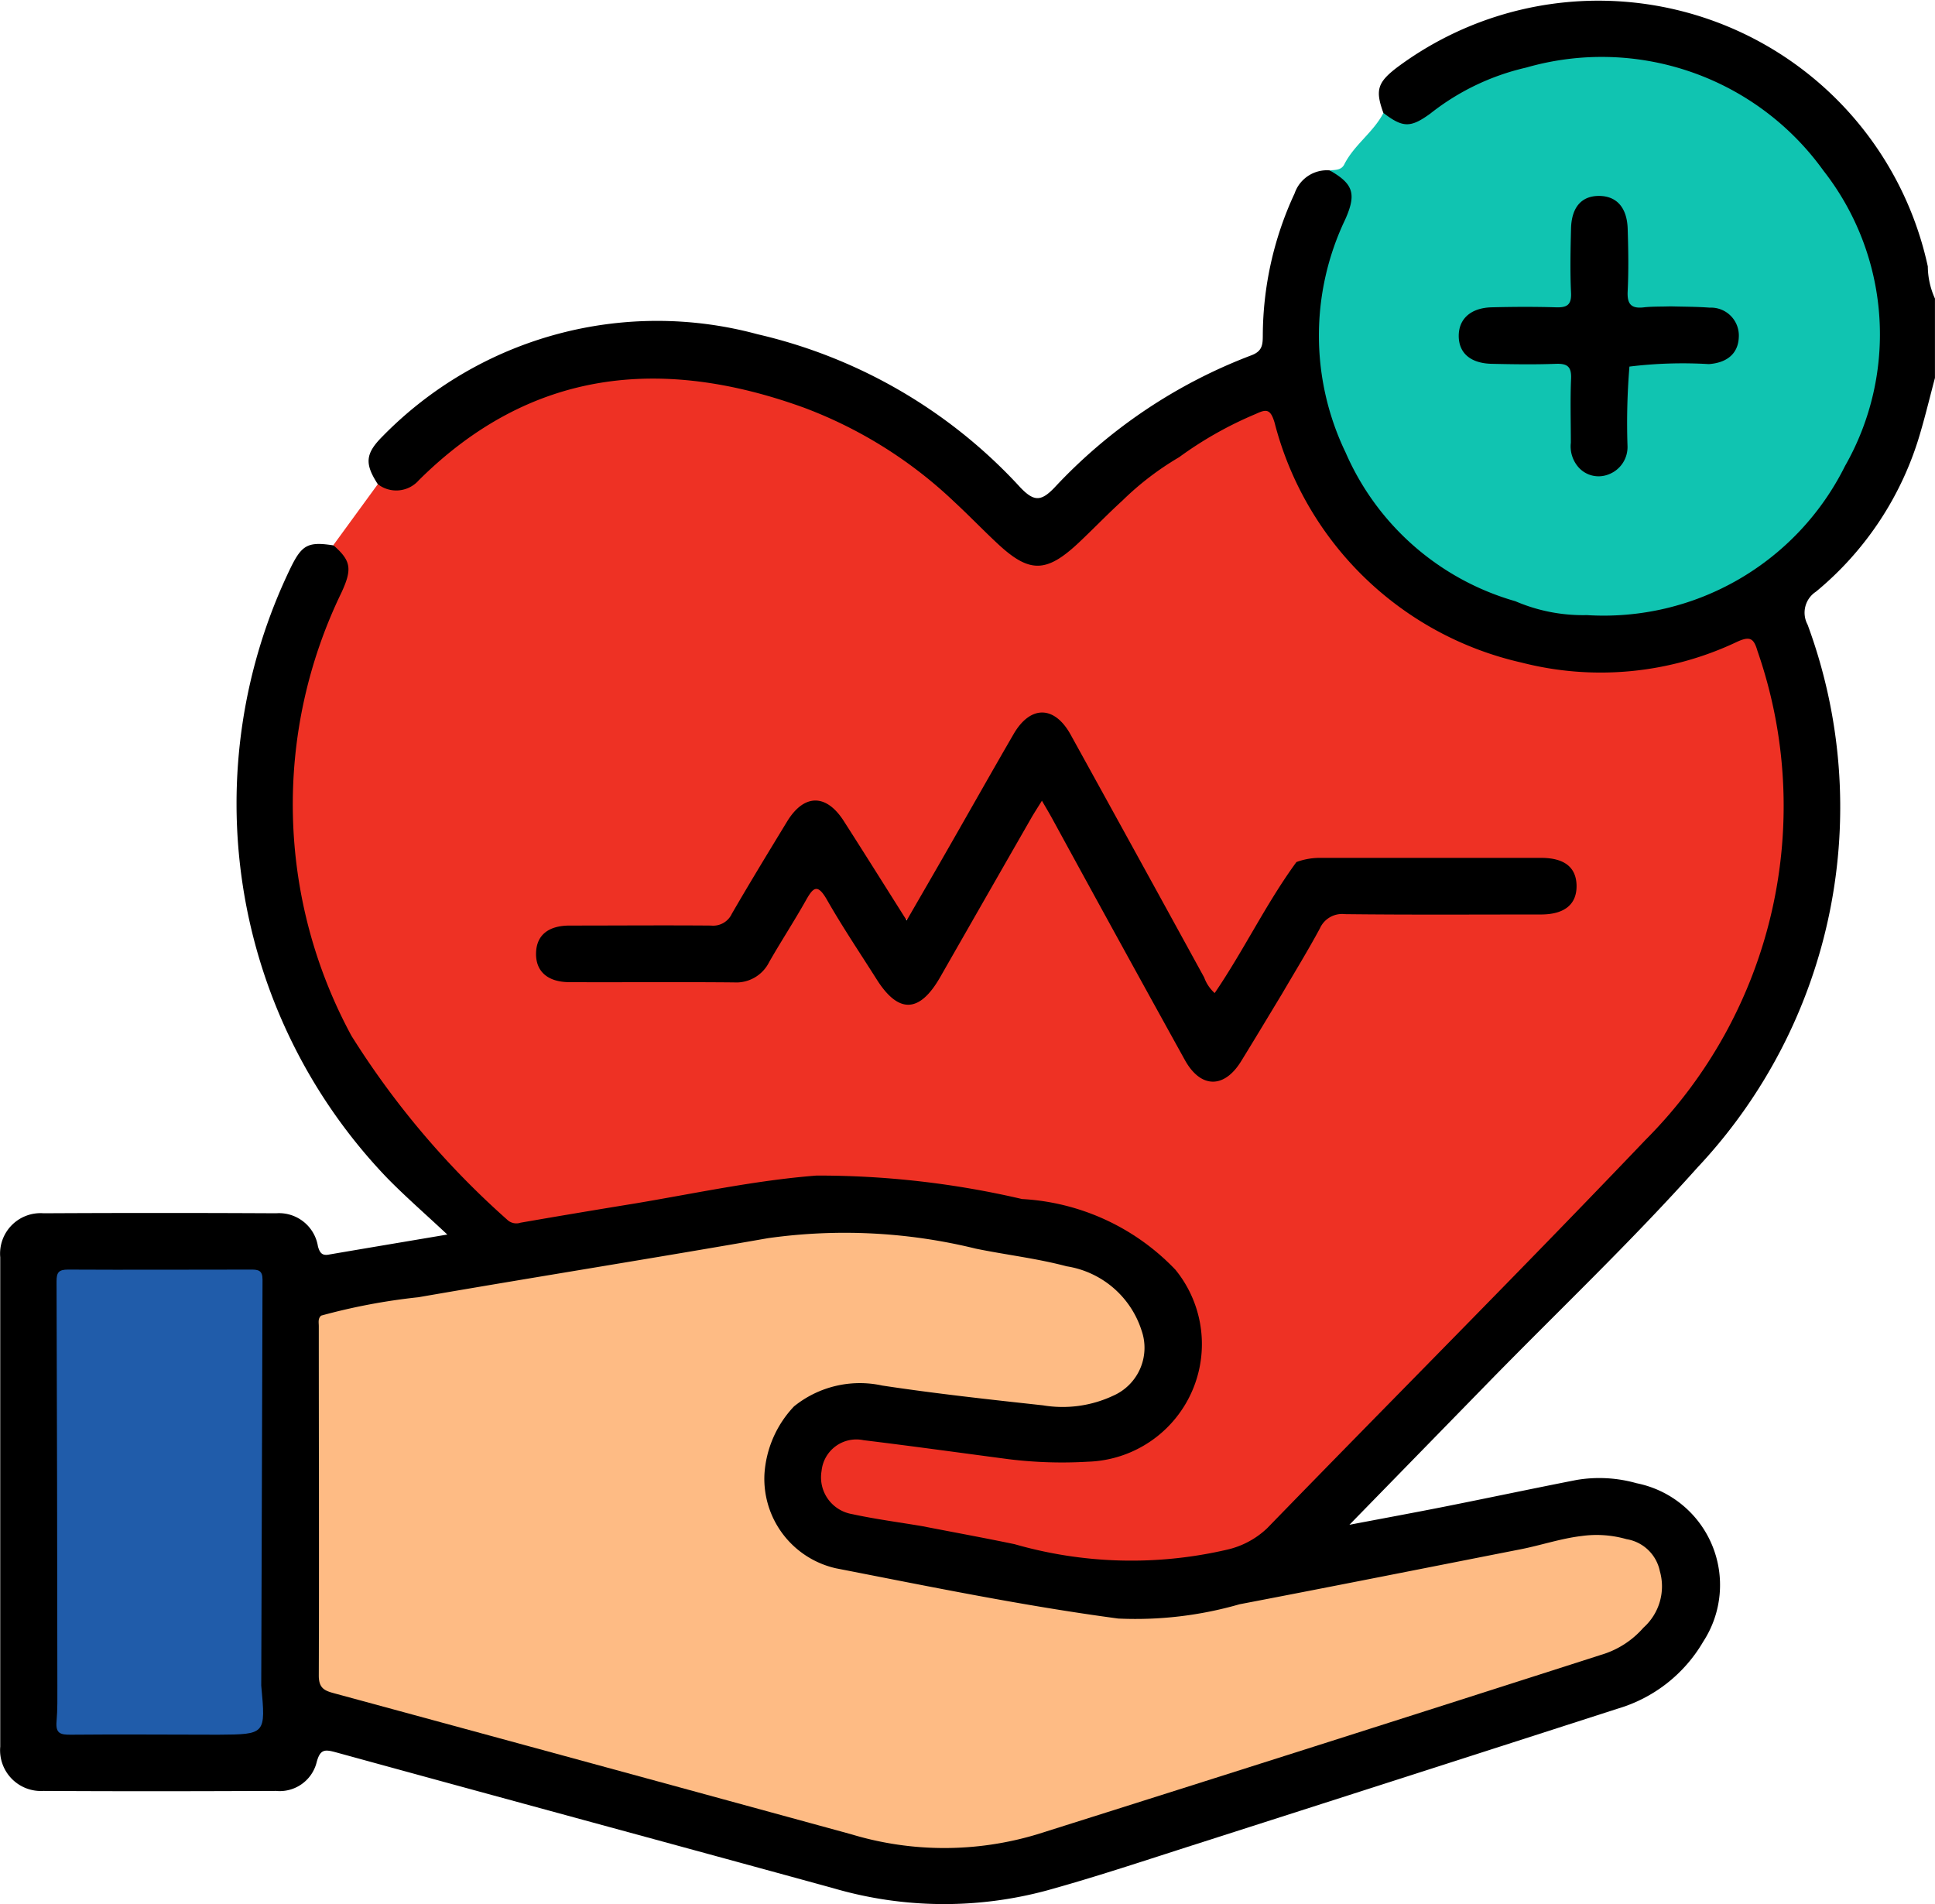
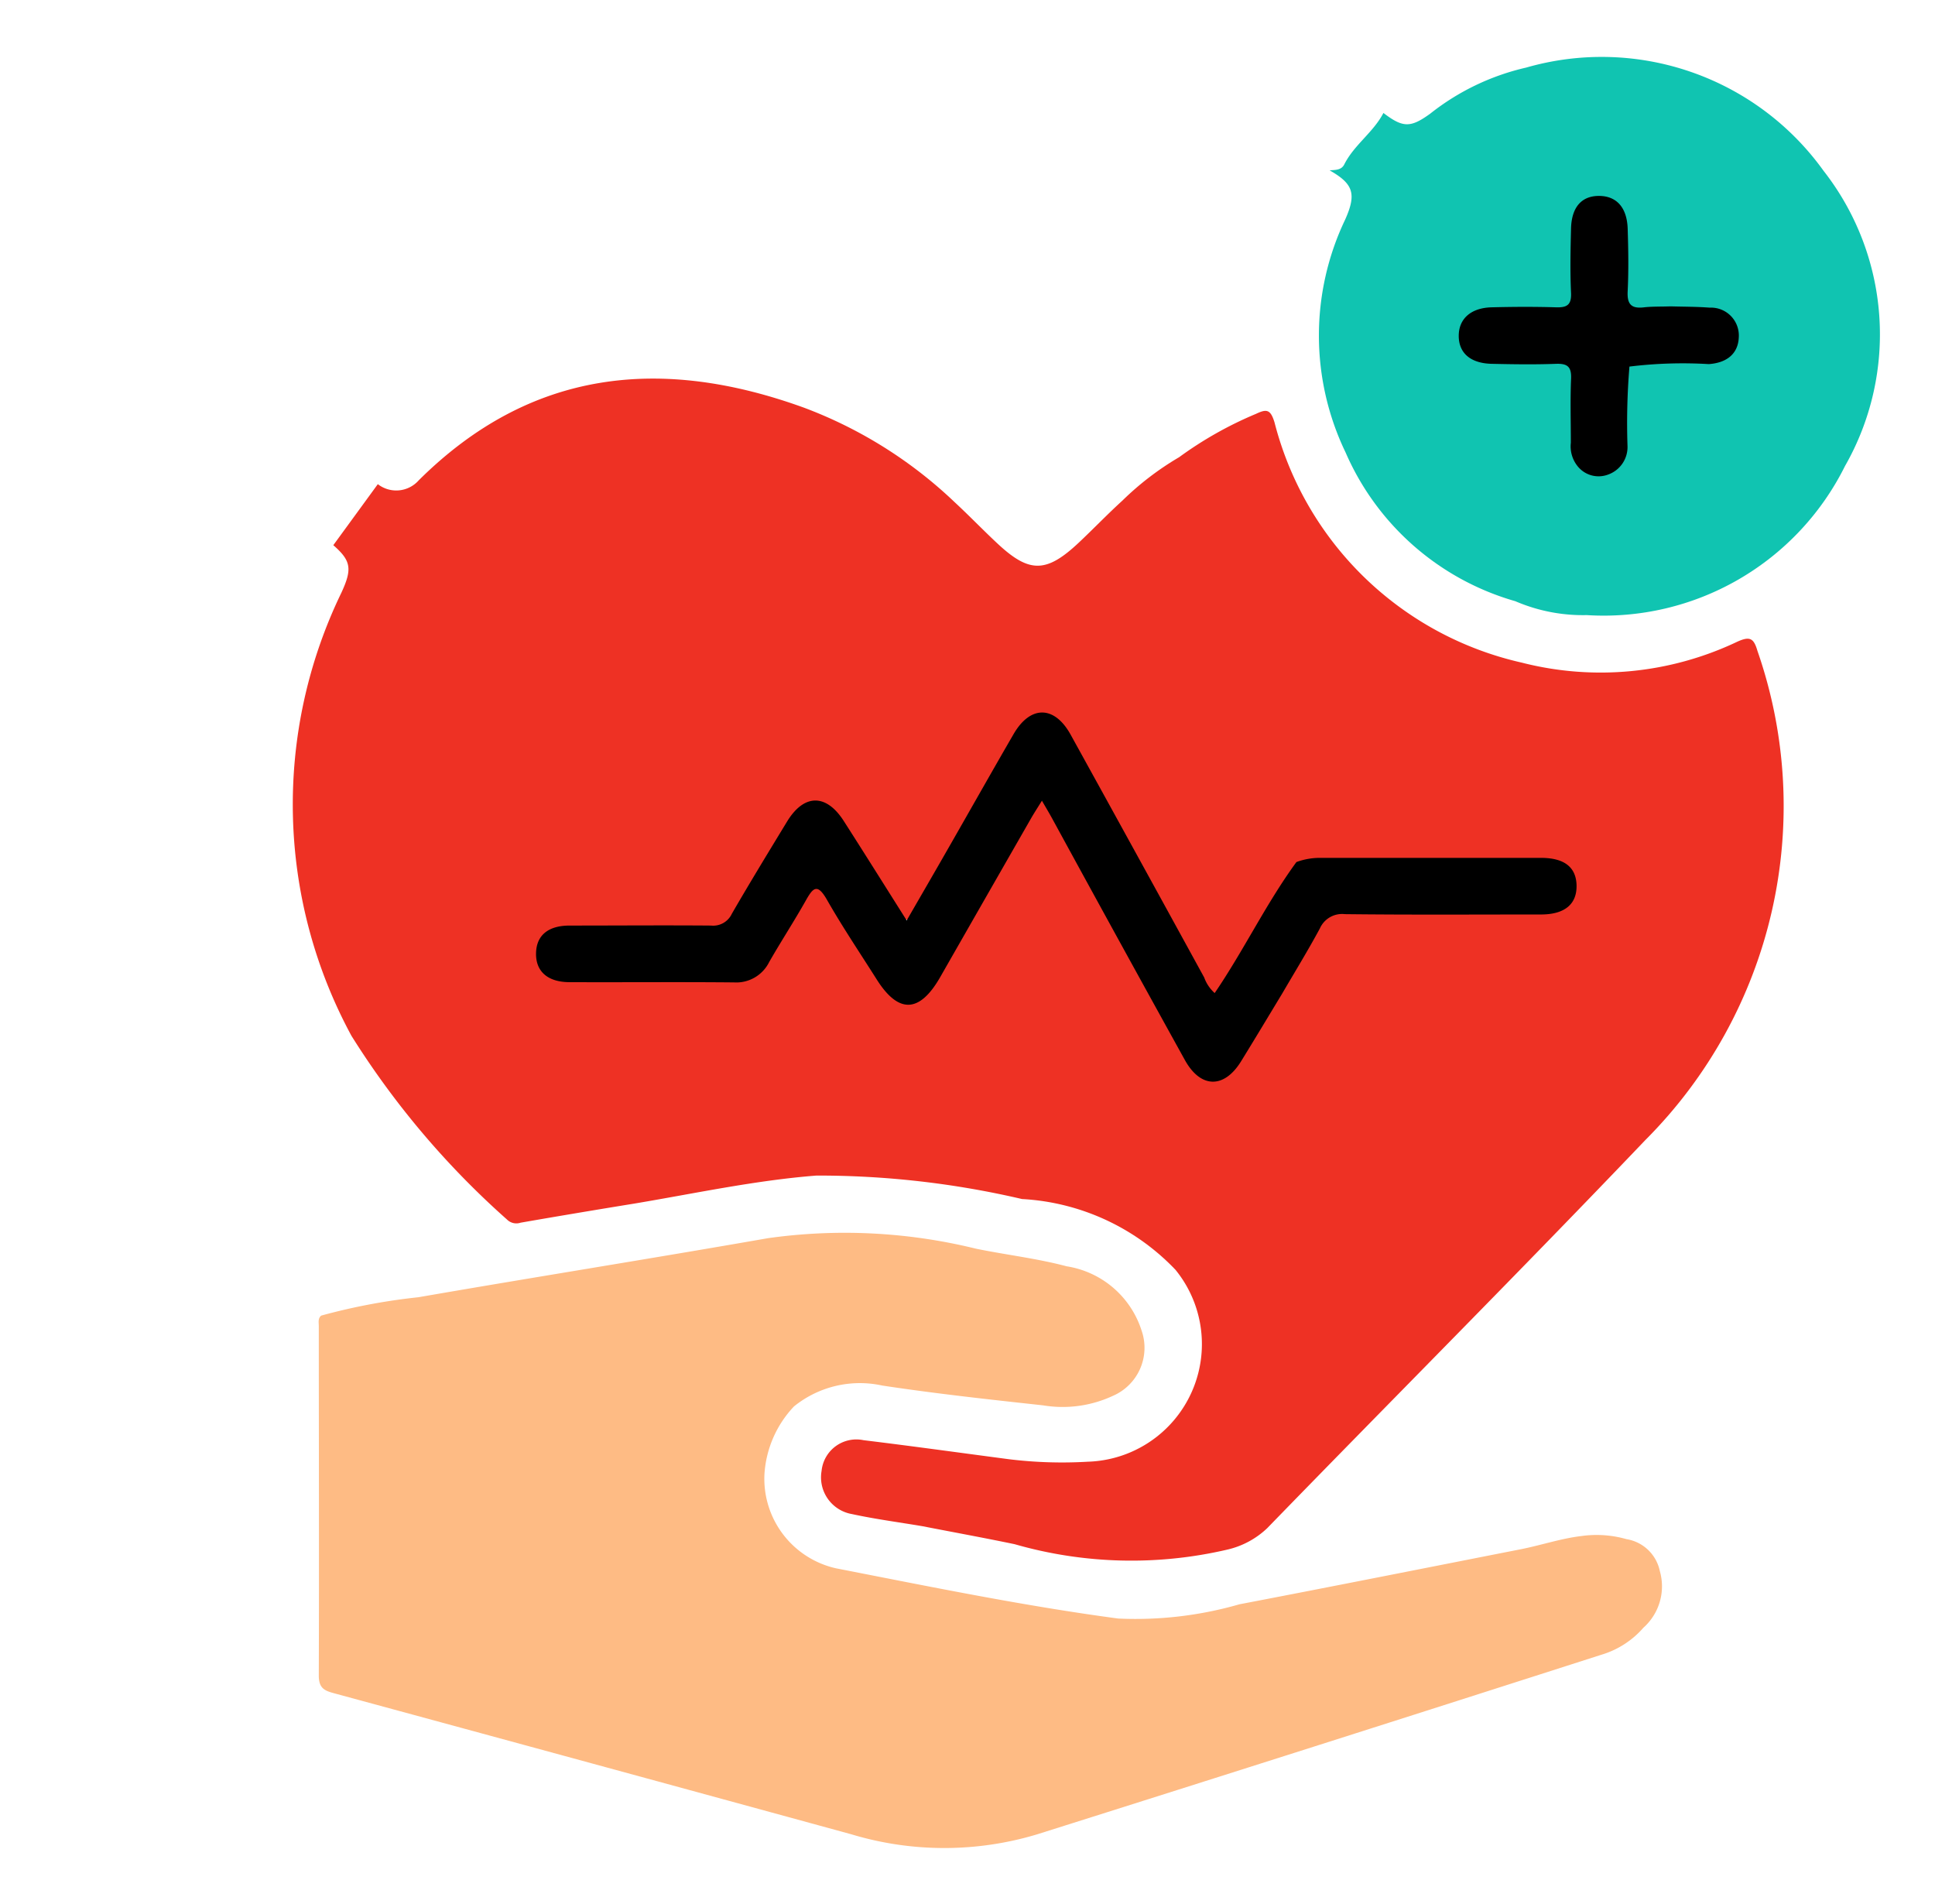
<svg xmlns="http://www.w3.org/2000/svg" width="40.649" height="40" viewBox="0 0 40.649 40">
  <g id="Group_21540" data-name="Group 21540" transform="translate(1591.063 914.605)">
-     <path id="Path_26459" data-name="Path 26459" d="M-1583.126-904.433c-.28-.431-.265-.641.1-1.006a8.07,8.07,0,0,1,7.878-2.144,10.777,10.777,0,0,1,5.523,3.222c.282.294.433.293.713,0a10.963,10.963,0,0,1,4.135-2.779c.231-.086.241-.221.242-.417a7.133,7.133,0,0,1,.669-2.987.717.717,0,0,1,.734-.482c.541.164.692.459.453.987a6.078,6.078,0,0,0-.567,2.412,5.78,5.78,0,0,0,4.031,5.571,5.781,5.781,0,0,0,7.29-3.93,5.807,5.807,0,0,0-4.683-7.253,6.154,6.154,0,0,0-2.356.13,5.724,5.724,0,0,0-1.811.848,2.107,2.107,0,0,1-.547.309.49.49,0,0,1-.68-.281c-.173-.474-.125-.638.279-.949a7.08,7.08,0,0,1,11.158,4.174,1.661,1.661,0,0,0,.15.675v1.667c-.1.376-.191.754-.3,1.127a6.755,6.755,0,0,1-2.2,3.364.527.527,0,0,0-.176.691,11.057,11.057,0,0,1-2.315,11.408c-1.391,1.557-2.912,3-4.373,4.495l-2.936,3.008c.747-.142,1.384-.259,2.019-.385.919-.183,1.835-.377,2.754-.557a2.875,2.875,0,0,1,1.259.069,2.18,2.18,0,0,1,1.4,3.328,3.09,3.09,0,0,1-1.8,1.409q-4.423,1.427-8.849,2.844c-1.042.333-2.08.681-3.135.973a8.285,8.285,0,0,1-4.5-.049c-3.473-.953-6.95-1.893-10.422-2.847-.248-.068-.35-.084-.427.223a.8.8,0,0,1-.851.583c-1.628.007-3.255.01-4.882,0a.857.857,0,0,1-.909-.93q0-5.141,0-10.281a.85.85,0,0,1,.912-.924q2.441-.013,4.882,0a.828.828,0,0,1,.88.695c.042.152.1.2.24.171.778-.133,1.556-.263,2.478-.419-.469-.439-.877-.794-1.255-1.179a11.361,11.361,0,0,1-2.022-12.858c.228-.456.361-.522.884-.441.353.044.395.308.394.584a1.8,1.8,0,0,1-.214.676,9.971,9.971,0,0,0,1.119,10.25,21.574,21.574,0,0,0,2.279,2.426.7.7,0,0,0,.7.129q2.055-.338,4.1-.712a11.932,11.932,0,0,1,4.8.036c.774.173,1.563.273,2.339.44a3.8,3.8,0,0,1,2.233,1.339,2.476,2.476,0,0,1-.031,3.268,2.929,2.929,0,0,1-2.15.943,7.463,7.463,0,0,1-1.379-.079c-1-.132-1.994-.239-2.989-.372-.472-.063-.75.125-.825.534a.69.69,0,0,0,.6.792c.45.11.909.171,1.364.257,1.483.259,2.951.615,4.453.762a7.511,7.511,0,0,0,1.49-.184,2.433,2.433,0,0,0,1.563-.824c1.526-1.595,3.087-3.157,4.623-4.742.993-1.026,2.013-2.025,3-3.056a9.8,9.8,0,0,0,2.816-6.388,10.365,10.365,0,0,0-.426-3.634c-.12-.4-.129-.4-.513-.24a7.131,7.131,0,0,1-7.983-1.688,7.131,7.131,0,0,1-1.623-2.786c-.154-.483-.164-.482-.63-.259a10.283,10.283,0,0,0-1.306.75,9.218,9.218,0,0,0-1.575,1.326,6.466,6.466,0,0,1-.8.71.956.956,0,0,1-1.332-.02c-.642-.493-1.142-1.139-1.789-1.626a9.416,9.416,0,0,0-4.741-1.95,6.86,6.86,0,0,0-5.677,1.978c-.239.226-.49.421-.843.228A.321.321,0,0,1-1583.126-904.433Z" transform="translate(0)" />
    <path id="Path_26460" data-name="Path 26460" d="M-1520.95-909.672a5.735,5.735,0,0,0-6.247-2.167,5.06,5.06,0,0,0-2.014.967c-.414.3-.574.3-.984-.014-.211.407-.615.669-.822,1.08-.063.126-.192.115-.308.126.5.283.567.495.327,1.032a5.66,5.66,0,0,0,.008,4.894,5.55,5.55,0,0,0,3.566,3.125,3.591,3.591,0,0,0,1.5.292,5.661,5.661,0,0,0,5.425-3.131A5.579,5.579,0,0,0-1520.95-909.672Zm-2.487,3.917c-.408.015-.818-.008-1.225.012-.134.006-.319-.041-.359.169a.634.634,0,0,0-.08.065,1.842,1.842,0,0,0-.053.629,7.849,7.849,0,0,1-.022.911c-.055.38-.236.578-.5.564s-.424-.23-.437-.608c-.012-.33,0-.661,0-.992-.006-.665-.087-.743-.763-.75-.383,0-.767.023-1.15-.017a.44.44,0,0,1-.435-.391c-.033-.252.124-.389.34-.471a1.441,1.441,0,0,1,.507-.078c.278,0,.555,0,.833,0,.6-.006.661-.064.668-.655,0-.4-.018-.794.014-1.189a.4.4,0,0,1,.384-.428.461.461,0,0,1,.492.322,1.163,1.163,0,0,1,.067.428c0,.264,0,.529,0,.793,0,.7.129.8.832.708a.447.447,0,0,0,.113-.036.35.35,0,0,0,.046-.054c.231.182.509.077.762.122.352.062.545.247.529.527S-1523.062-905.769-1523.437-905.755Z" transform="translate(-31.806 -1.346)" fill="#10c4b1" />
    <path id="Path_26461" data-name="Path 26461" d="M-1548.51-851.891h0a.854.854,0,0,0-.7-.669,2.285,2.285,0,0,0-.943-.066c-.436.052-.85.194-1.277.278-1.969.387-3.938.779-5.909,1.156a7.882,7.882,0,0,1-2.547.3c-1.991-.266-3.959-.671-5.928-1.055a1.928,1.928,0,0,1-1.505-1.98,2.275,2.275,0,0,1,.62-1.421,2.2,2.2,0,0,1,1.854-.439c1.121.17,2.25.293,3.378.416a2.5,2.5,0,0,0,1.469-.2,1.1,1.1,0,0,0,.6-1.376h0a1.972,1.972,0,0,0-1.573-1.345c-.623-.166-1.271-.24-1.905-.37a11.551,11.551,0,0,0-4.367-.221c-2.446.428-4.9.817-7.346,1.241a12.8,12.8,0,0,0-2.042.386c-.072.061-.05.145-.05.222,0,2.447.008,4.9,0,7.343,0,.277.137.319.341.374q5.424,1.473,10.845,2.957a6.756,6.756,0,0,0,3.908,0q5.925-1.87,11.841-3.769a1.885,1.885,0,0,0,.892-.571A1.163,1.163,0,0,0-1548.51-851.891Z" transform="translate(-7.685 -29.711)" fill="#febb84" />
    <path id="Path_26462" data-name="Path 26462" d="M-1547.084-891.8c-.078-.268-.159-.312-.426-.191a6.681,6.681,0,0,1-4.526.438,6.939,6.939,0,0,1-5.192-5.043c-.085-.284-.17-.287-.392-.182a7.887,7.887,0,0,0-1.613.91h0a6.146,6.146,0,0,0-1.191.911c-.313.285-.606.591-.914.881-.688.647-1.044.649-1.725.008-.3-.281-.584-.576-.885-.855a9.323,9.323,0,0,0-3.169-1.987c-2.992-1.083-5.738-.81-8.089,1.527a.63.63,0,0,1-.86.081l-.935,1.282c.376.328.4.5.169,1a10.2,10.2,0,0,0,.212,9.307,17.766,17.766,0,0,0,3.266,3.858.279.279,0,0,0,.287.068c.793-.138,1.587-.271,2.381-.4,1.276-.213,2.542-.489,3.835-.59a18.826,18.826,0,0,1,4.318.493,4.813,4.813,0,0,1,3.224,1.487h0a2.472,2.472,0,0,1-1.841,4.031,9.173,9.173,0,0,1-1.657-.052h0c-1.018-.134-2.036-.276-3.056-.4a.734.734,0,0,0-.881.646.783.783,0,0,0,.637.906c.488.106.984.171,1.476.254h0c.648.126,1.3.245,1.943.379a8.878,8.878,0,0,0,4.462.115,1.8,1.8,0,0,0,.844-.452c2.644-2.723,5.326-5.41,7.946-8.156A9.925,9.925,0,0,0-1547.084-891.8Zm-4.265,5.356a1.264,1.264,0,0,1-.508.061c-.952,0-1.9-.01-2.856,0-1.735.023-1.255-.24-2.2,1.274-.091.146-.217.293-.159.49l0,0c-.169.053-.236.206-.316.339-.192.317-.38.636-.573.952-.372.608-.775.612-1.112-.01-.511-.941-1.032-1.878-1.543-2.818-.411-.755-.816-1.513-1.248-2.256-.187-.323-.3-.323-.508-.021-.053.076-.092.161-.138.241-.622,1.076-1.223,2.165-1.858,3.234-.368.62-.745.621-1.118.017-.333-.54-.681-1.071-1.017-1.61-.261-.419-.422-.418-.678-.006-.224.359-.453.716-.652,1.09a.936.936,0,0,1-.932.535c-1.032-.016-2.063,0-3.1-.005a1.085,1.085,0,0,1-.43-.053.45.45,0,0,1-.32-.453.475.475,0,0,1,.376-.456,1.4,1.4,0,0,1,.395-.024c.86,0,1.72-.014,2.579.006a.83.83,0,0,0,.836-.467c.308-.554.646-1.093.976-1.635.4-.661.736-.669,1.168-.015q.416.629.81,1.272c.495.811.549.808,1.009,0,.614-1.081,1.217-2.168,1.857-3.235.3-.5.714-.481,1,.017.585,1.006,1.118,2.042,1.688,3.056.4.7.754,1.426,1.179,2.113.186.3.33.311.492.031.5-.861,1.038-1.7,1.523-2.564a.4.4,0,0,0,.178.031c1.547-.044,3.094-.008,4.641-.019a1.619,1.619,0,0,1,.513.038.44.44,0,0,1,.344.432A.434.434,0,0,1-1551.348-886.441Z" transform="translate(-7.06 -9.132)" fill="#ee3124" />
-     <path id="Path_26463" data-name="Path 26463" d="M-1584.215-848.581q.012-4.264.027-8.528c0-.19-.083-.212-.239-.211-1.283,0-2.566.007-3.849,0-.2,0-.239.066-.239.25q.014,4.245.017,8.49c0,.251.005.5-.017.753s.082.28.3.278c1.032-.01,2.063,0,3.1,0C-1584.12-847.556-1584.12-847.556-1584.215-848.581Z" transform="translate(-1.36 -30.614)" fill="#205caa" />
    <path id="Path_26464" data-name="Path 26464" d="M-1550.9-879.3a1.411,1.411,0,0,1,.5-.088c1.547,0,3.093,0,4.639,0,.486,0,.735.194.746.571.011.4-.247.617-.744.618-1.374,0-2.749.009-4.123-.007a.51.51,0,0,0-.525.3c-.25.464-.526.913-.792,1.369-.287.474-.572.95-.863,1.422-.357.579-.85.572-1.182-.028q-1.4-2.53-2.784-5.067c-.063-.115-.13-.227-.218-.379-.089.144-.163.257-.23.374q-.955,1.666-1.908,3.334c-.433.755-.875.771-1.333.046-.353-.558-.723-1.107-1.049-1.68-.2-.346-.29-.243-.439.021-.246.437-.521.858-.77,1.293a.772.772,0,0,1-.74.429c-1.15-.011-2.3,0-3.452-.005-.464,0-.717-.228-.706-.615.01-.368.253-.572.7-.574.992,0,1.984-.008,2.975,0a.433.433,0,0,0,.438-.248c.377-.652.769-1.294,1.16-1.937.356-.584.821-.589,1.191-.012.433.676.859,1.356,1.322,2.089.308-.534.59-1.019.868-1.506.459-.8.913-1.607,1.377-2.407.353-.61.859-.606,1.2.012q1.407,2.548,2.805,5.1a.8.8,0,0,0,.22.327C-1552.005-877.445-1551.538-878.427-1550.9-879.3Z" transform="translate(-12.929 -17.195)" />
    <path id="Path_26465" data-name="Path 26465" d="M-1520.79-903.438c.275.008.55.006.823.027a.586.586,0,0,1,.612.625c-.014.336-.242.534-.63.561a9.189,9.189,0,0,0-1.667.052,14.47,14.47,0,0,0-.041,1.657.614.614,0,0,1-.414.614.563.563,0,0,1-.616-.157.665.665,0,0,1-.16-.514c0-.449-.014-.9.005-1.348.01-.25-.078-.318-.317-.31-.449.017-.9.01-1.349,0s-.694-.228-.694-.587.255-.589.692-.6.9-.014,1.348,0c.236.008.331-.051.319-.306-.021-.448-.011-.9,0-1.348s.221-.688.59-.686.586.246.6.69.021.874,0,1.309c-.016.287.084.375.355.34C-1521.161-903.437-1520.975-903.431-1520.79-903.438Z" transform="translate(-35.181 -4.731)" />
  </g>
</svg>